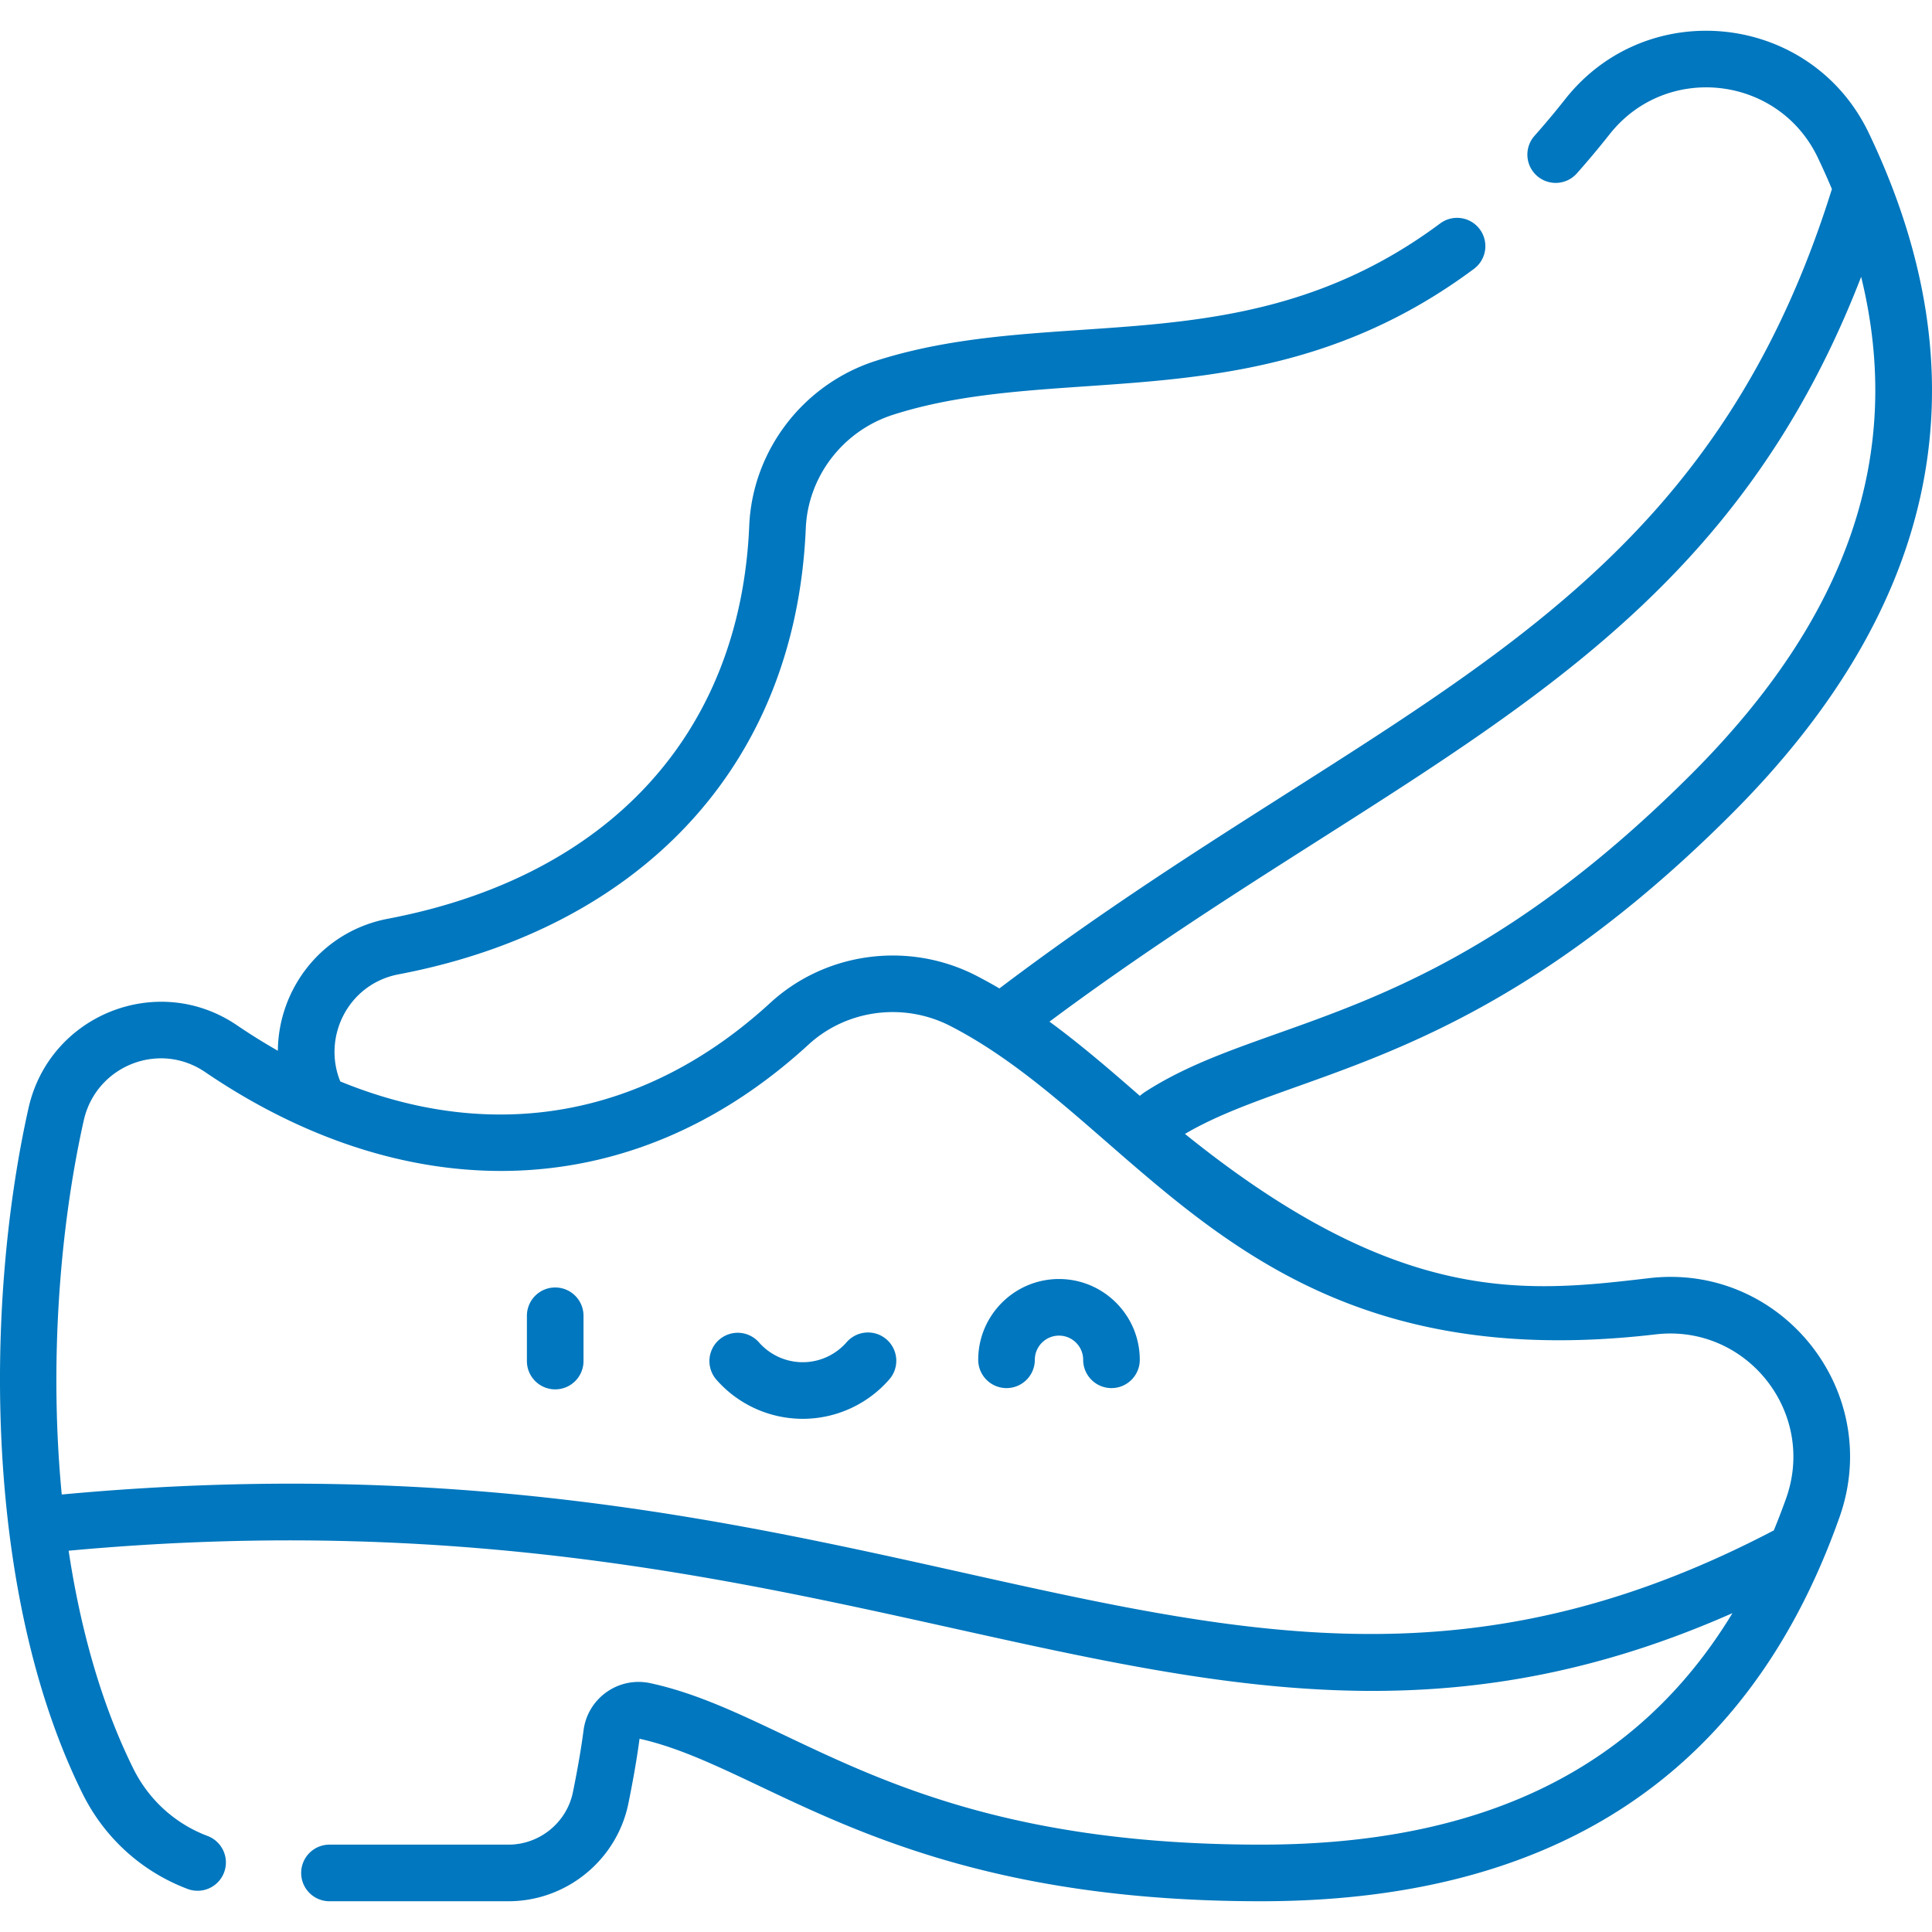
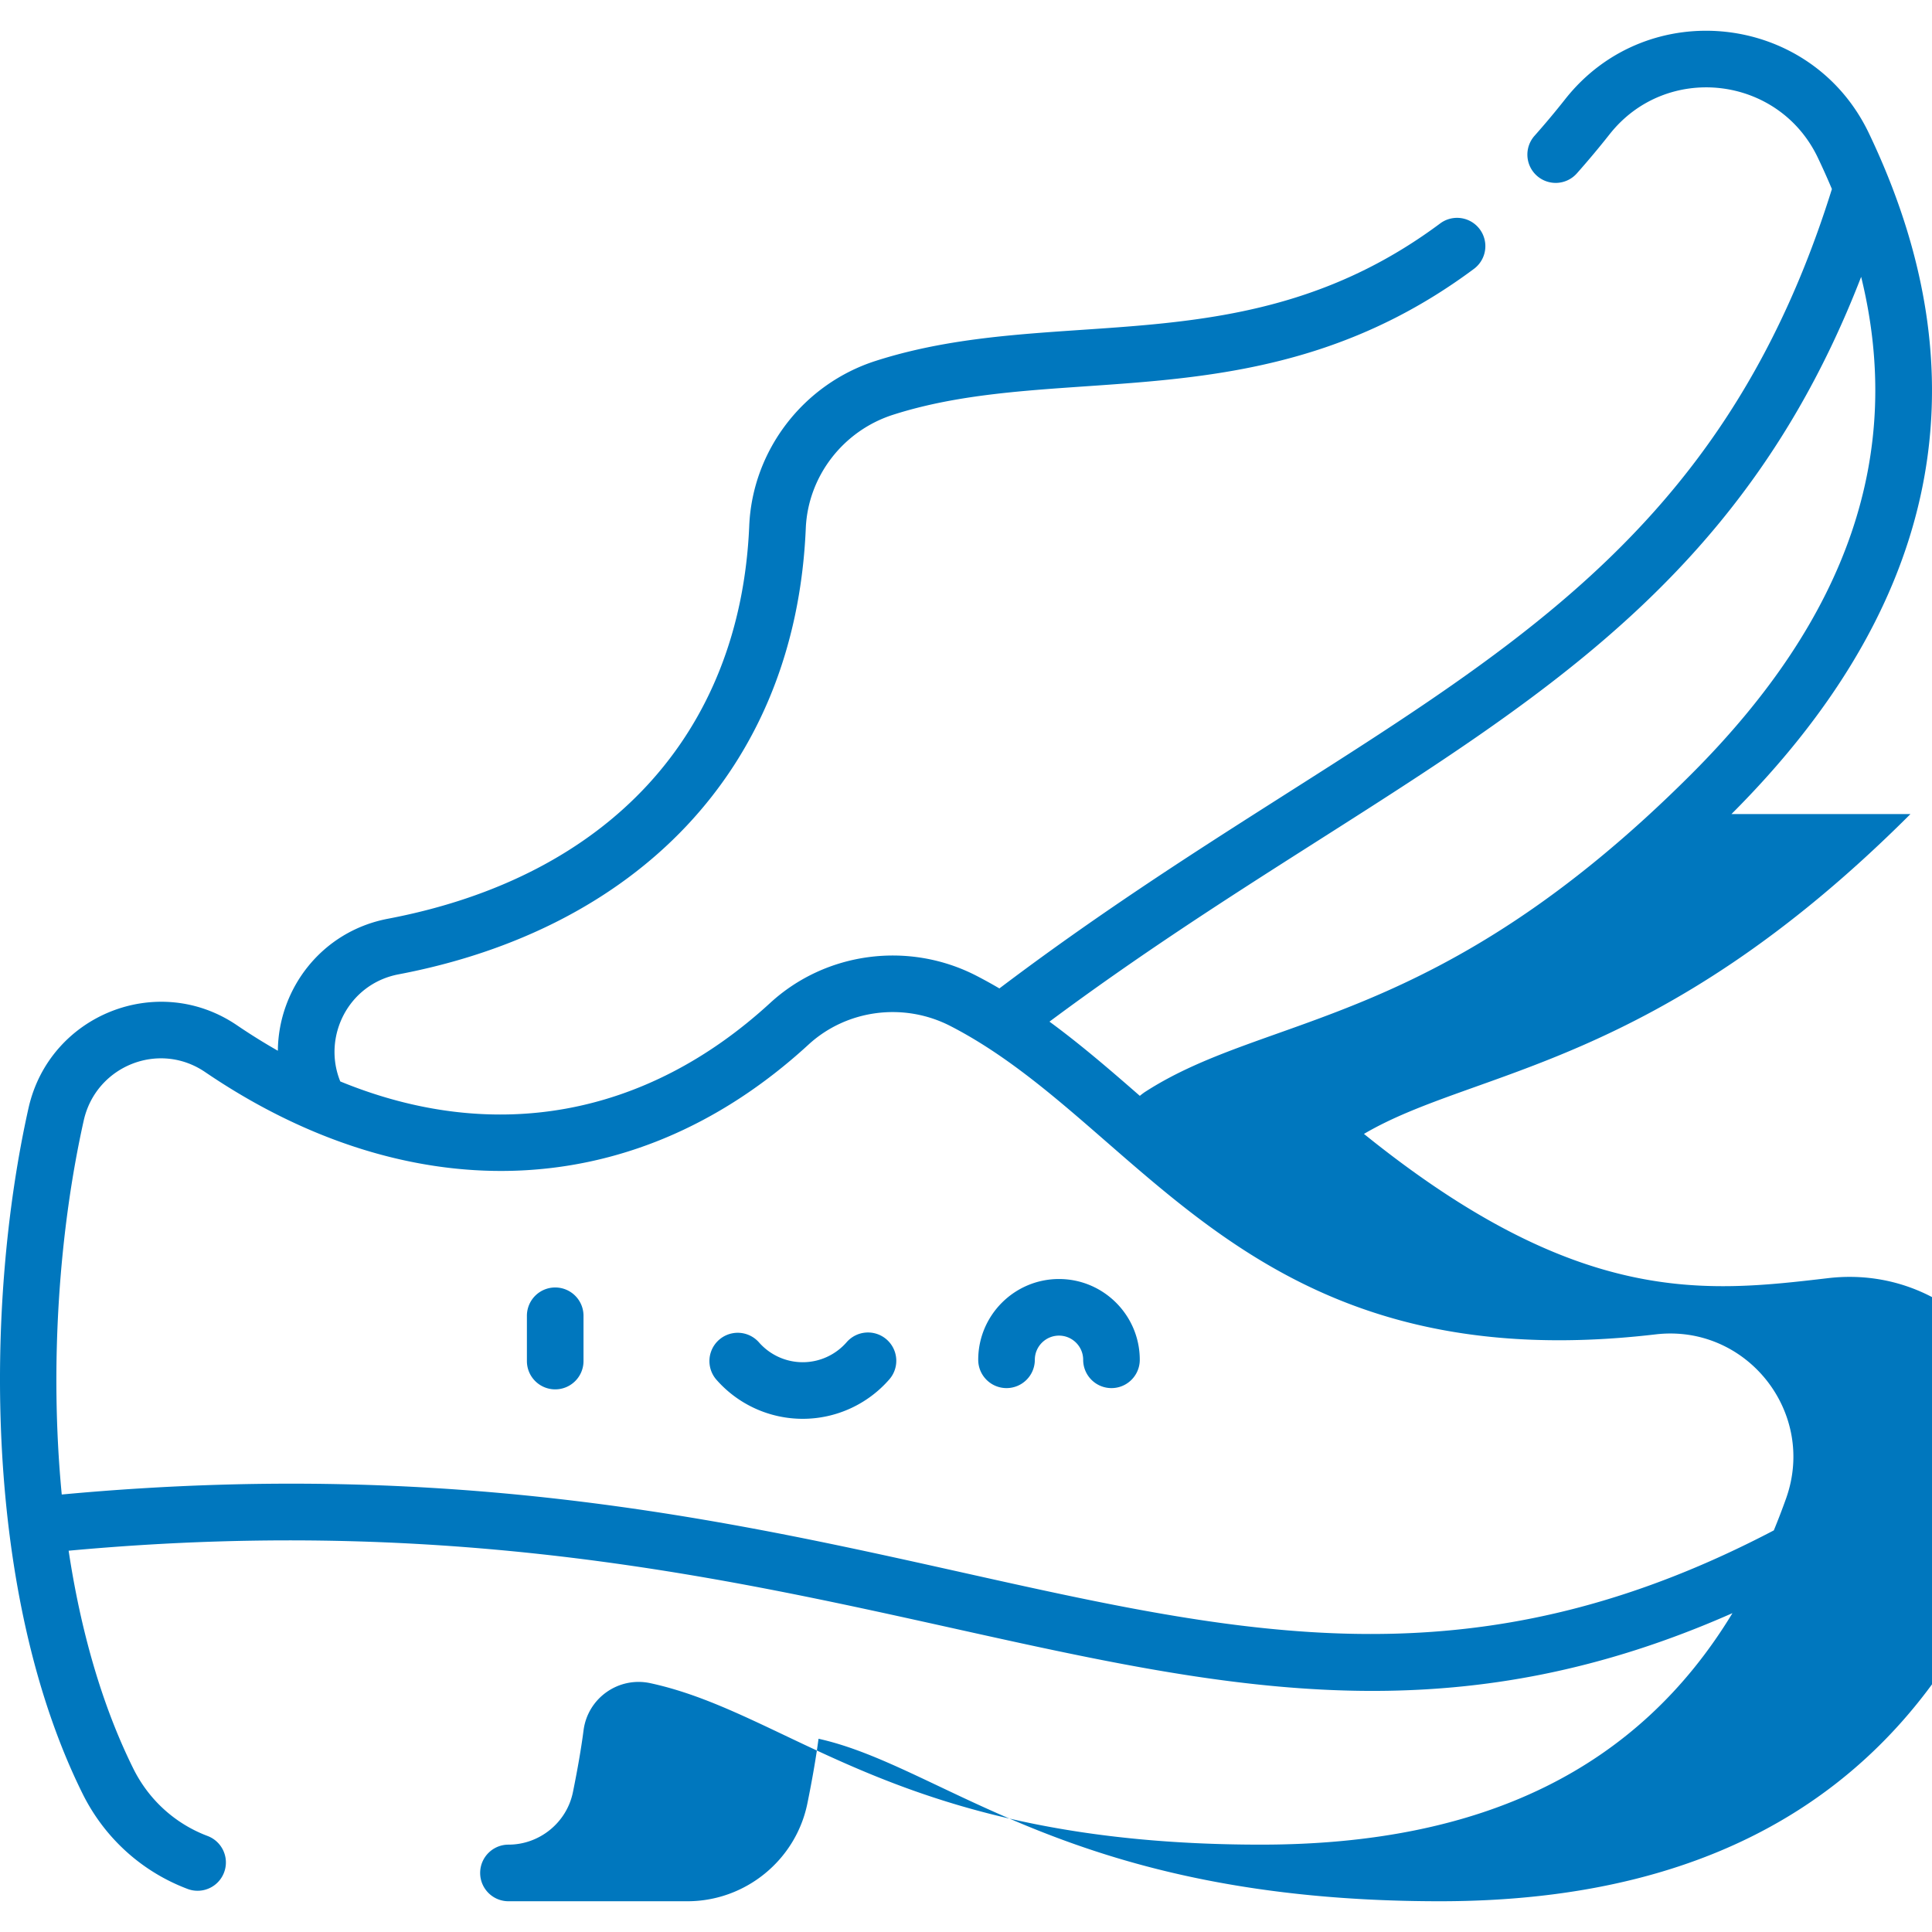
<svg xmlns="http://www.w3.org/2000/svg" version="1.1" width="512" height="512" x="0" y="0" viewBox="0 0 511.985 511.985" style="enable-background:new 0 0 512 512" xml:space="preserve">
  <g>
-     <path d="M147.131 341.184a7.5 7.5 0 0 0-7.5 7.5v12c0 4.142 3.357 7.5 7.5 7.5s7.5-3.358 7.5-7.5v-12a7.5 7.5 0 0 0-7.5-7.5zm87.816 13.773a7.5 7.5 0 0 0-10.582.727c-2.938 3.373-7.182 5.307-11.64 5.307s-8.701-1.934-11.64-5.307a7.501 7.501 0 0 0-11.309 9.855c5.788 6.642 14.152 10.451 22.948 10.451s17.16-3.81 22.948-10.451a7.498 7.498 0 0 0-.725-10.582zm24.285 5.393c0 4.142 3.357 7.5 7.5 7.5s7.5-3.358 7.5-7.5c0-3.532 2.874-6.406 6.406-6.406s6.406 2.874 6.406 6.406c0 4.142 3.357 7.5 7.5 7.5s7.5-3.358 7.5-7.5c0-11.803-9.603-21.406-21.406-21.406-11.804-.001-21.406 9.603-21.406 21.406zm199.615-144.625c52.196-52.197 69.136-111.942 36.407-180.432-15.224-31.857-58.583-36.707-80.452-9.039a221.644 221.644 0 0 1-8.1 9.68 7.5 7.5 0 1 0 11.215 9.96 235.932 235.932 0 0 0 8.652-10.338c15.002-18.977 44.723-15.616 55.15 6.205a187.432 187.432 0 0 1 3.74 8.338c-36.255 116.084-119.232 135.175-220.618 211.837a125.45 125.45 0 0 0-6.104-3.366c-17.932-9.23-39.881-6.336-54.62 7.2-33.095 30.395-73.466 37.427-113.943 20.813-4.801-11.791 2.091-25.839 15.446-28.381 62.334-11.86 105.168-53.612 107.916-118.219.584-13.74 9.876-25.822 23.122-30.067 45.013-14.424 98.765 2.419 153.946-38.67a7.5 7.5 0 0 0-8.959-12.031C330.472 97.321 280.124 80.236 232.08 95.631c-19.205 6.154-32.68 23.721-33.53 43.713-2.342 55.04-37.235 92.991-95.732 104.121-17.575 3.343-29.051 18.561-29.183 34.988a162.74 162.74 0 0 1-10.834-6.753c-20.967-14.264-49.71-2.82-55.253 21.977-11.714 52.409-11.822 128.907 14.34 181.666 5.798 11.692 15.682 20.654 27.829 25.233a7.5 7.5 0 0 0 5.291-14.037c-8.586-3.236-15.575-9.579-19.682-17.861-8.492-17.125-14.01-37.001-17.138-57.736 216.748-19.995 301.526 78.167 440.917 16.544-24.98 41.203-66.143 61.348-124.939 61.348-95.603 0-124.01-34.586-161.801-42.784-8.452-1.829-16.612 3.952-17.72 12.478-.605 4.655-1.552 10.168-2.816 16.385-1.641 8.067-8.826 13.922-17.086 13.922H87.311c-4.143 0-7.5 3.358-7.5 7.5s3.357 7.5 7.5 7.5h47.433c15.362 0 28.73-10.906 31.785-25.933 1.308-6.429 2.3-12.189 2.951-17.128 33.617 7.458 66.832 43.061 164.687 43.061 73.985 0 128.092-30.409 153.328-101.841 11.761-33.286-15.467-67.387-50.497-63.279-32.505 3.808-66.052 7.726-122.979-38.225 29.521-17.361 77.206-17.144 144.828-84.765zm-20.106 137.889c24.031-2.81 42.666 20.584 34.61 43.384a186.496 186.496 0 0 1-3.285 8.558c-143.964 75.418-225.085-30.76-453.703-9.507-3.344-34.746-.544-70.614 5.822-99.101 3.231-14.455 19.899-21.2 32.177-12.846 52.138 35.47 111.991 36.713 159.901-7.286 10.128-9.301 25.242-11.276 37.61-4.91 51.16 26.329 78.539 94.392 186.868 81.708zm-135.166-64.338c-.536.345-1.037.727-1.516 1.13-7.688-6.71-15.545-13.506-23.946-19.668 93.982-69.947 174.775-93.109 215.096-197.373 11.485 46.809-3.386 90.169-44.97 131.753-67.611 67.612-112.135 63.228-144.664 84.158z" fill="#0077be" opacity="1" data-original="#000000" />
+     <path d="M147.131 341.184a7.5 7.5 0 0 0-7.5 7.5v12c0 4.142 3.357 7.5 7.5 7.5s7.5-3.358 7.5-7.5v-12a7.5 7.5 0 0 0-7.5-7.5zm87.816 13.773a7.5 7.5 0 0 0-10.582.727c-2.938 3.373-7.182 5.307-11.64 5.307s-8.701-1.934-11.64-5.307a7.501 7.501 0 0 0-11.309 9.855c5.788 6.642 14.152 10.451 22.948 10.451s17.16-3.81 22.948-10.451a7.498 7.498 0 0 0-.725-10.582zm24.285 5.393c0 4.142 3.357 7.5 7.5 7.5s7.5-3.358 7.5-7.5c0-3.532 2.874-6.406 6.406-6.406s6.406 2.874 6.406 6.406c0 4.142 3.357 7.5 7.5 7.5s7.5-3.358 7.5-7.5c0-11.803-9.603-21.406-21.406-21.406-11.804-.001-21.406 9.603-21.406 21.406zm199.615-144.625c52.196-52.197 69.136-111.942 36.407-180.432-15.224-31.857-58.583-36.707-80.452-9.039a221.644 221.644 0 0 1-8.1 9.68 7.5 7.5 0 1 0 11.215 9.96 235.932 235.932 0 0 0 8.652-10.338c15.002-18.977 44.723-15.616 55.15 6.205a187.432 187.432 0 0 1 3.74 8.338c-36.255 116.084-119.232 135.175-220.618 211.837a125.45 125.45 0 0 0-6.104-3.366c-17.932-9.23-39.881-6.336-54.62 7.2-33.095 30.395-73.466 37.427-113.943 20.813-4.801-11.791 2.091-25.839 15.446-28.381 62.334-11.86 105.168-53.612 107.916-118.219.584-13.74 9.876-25.822 23.122-30.067 45.013-14.424 98.765 2.419 153.946-38.67a7.5 7.5 0 0 0-8.959-12.031C330.472 97.321 280.124 80.236 232.08 95.631c-19.205 6.154-32.68 23.721-33.53 43.713-2.342 55.04-37.235 92.991-95.732 104.121-17.575 3.343-29.051 18.561-29.183 34.988a162.74 162.74 0 0 1-10.834-6.753c-20.967-14.264-49.71-2.82-55.253 21.977-11.714 52.409-11.822 128.907 14.34 181.666 5.798 11.692 15.682 20.654 27.829 25.233a7.5 7.5 0 0 0 5.291-14.037c-8.586-3.236-15.575-9.579-19.682-17.861-8.492-17.125-14.01-37.001-17.138-57.736 216.748-19.995 301.526 78.167 440.917 16.544-24.98 41.203-66.143 61.348-124.939 61.348-95.603 0-124.01-34.586-161.801-42.784-8.452-1.829-16.612 3.952-17.72 12.478-.605 4.655-1.552 10.168-2.816 16.385-1.641 8.067-8.826 13.922-17.086 13.922c-4.143 0-7.5 3.358-7.5 7.5s3.357 7.5 7.5 7.5h47.433c15.362 0 28.73-10.906 31.785-25.933 1.308-6.429 2.3-12.189 2.951-17.128 33.617 7.458 66.832 43.061 164.687 43.061 73.985 0 128.092-30.409 153.328-101.841 11.761-33.286-15.467-67.387-50.497-63.279-32.505 3.808-66.052 7.726-122.979-38.225 29.521-17.361 77.206-17.144 144.828-84.765zm-20.106 137.889c24.031-2.81 42.666 20.584 34.61 43.384a186.496 186.496 0 0 1-3.285 8.558c-143.964 75.418-225.085-30.76-453.703-9.507-3.344-34.746-.544-70.614 5.822-99.101 3.231-14.455 19.899-21.2 32.177-12.846 52.138 35.47 111.991 36.713 159.901-7.286 10.128-9.301 25.242-11.276 37.61-4.91 51.16 26.329 78.539 94.392 186.868 81.708zm-135.166-64.338c-.536.345-1.037.727-1.516 1.13-7.688-6.71-15.545-13.506-23.946-19.668 93.982-69.947 174.775-93.109 215.096-197.373 11.485 46.809-3.386 90.169-44.97 131.753-67.611 67.612-112.135 63.228-144.664 84.158z" fill="#0077be" opacity="1" data-original="#000000" />
  </g>
</svg>